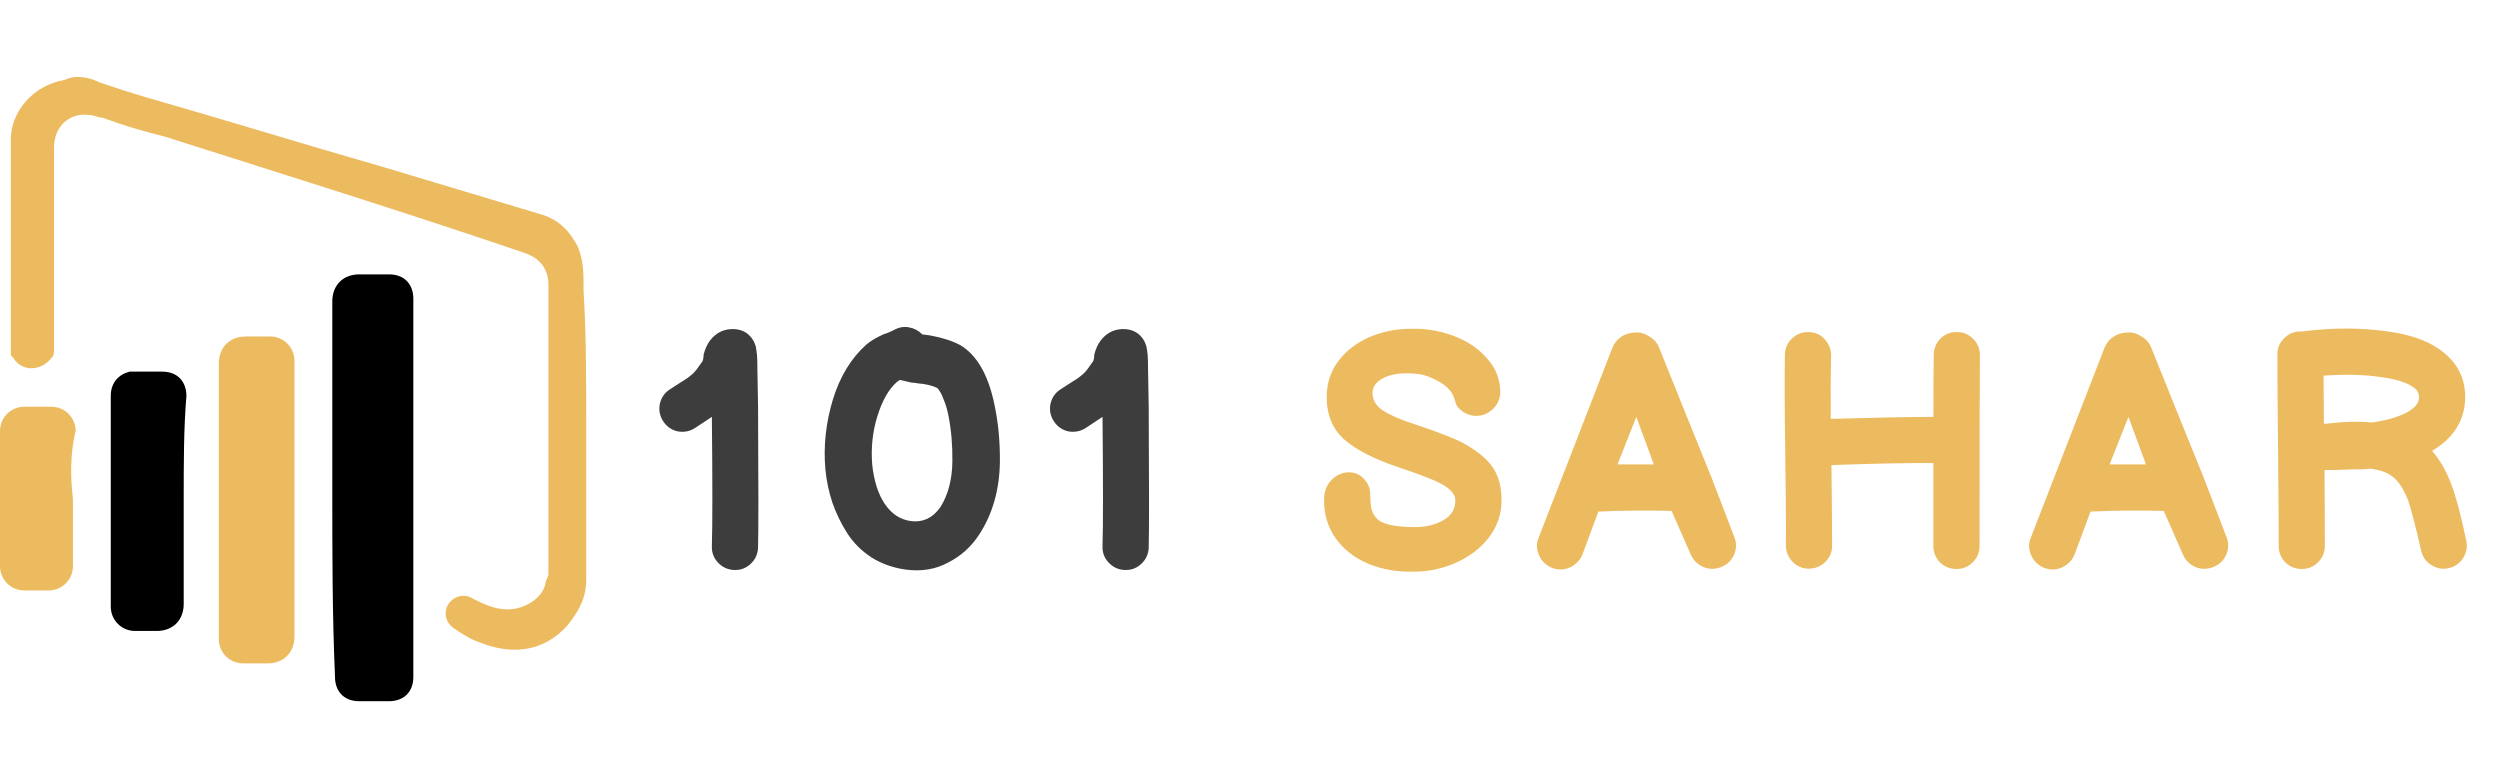
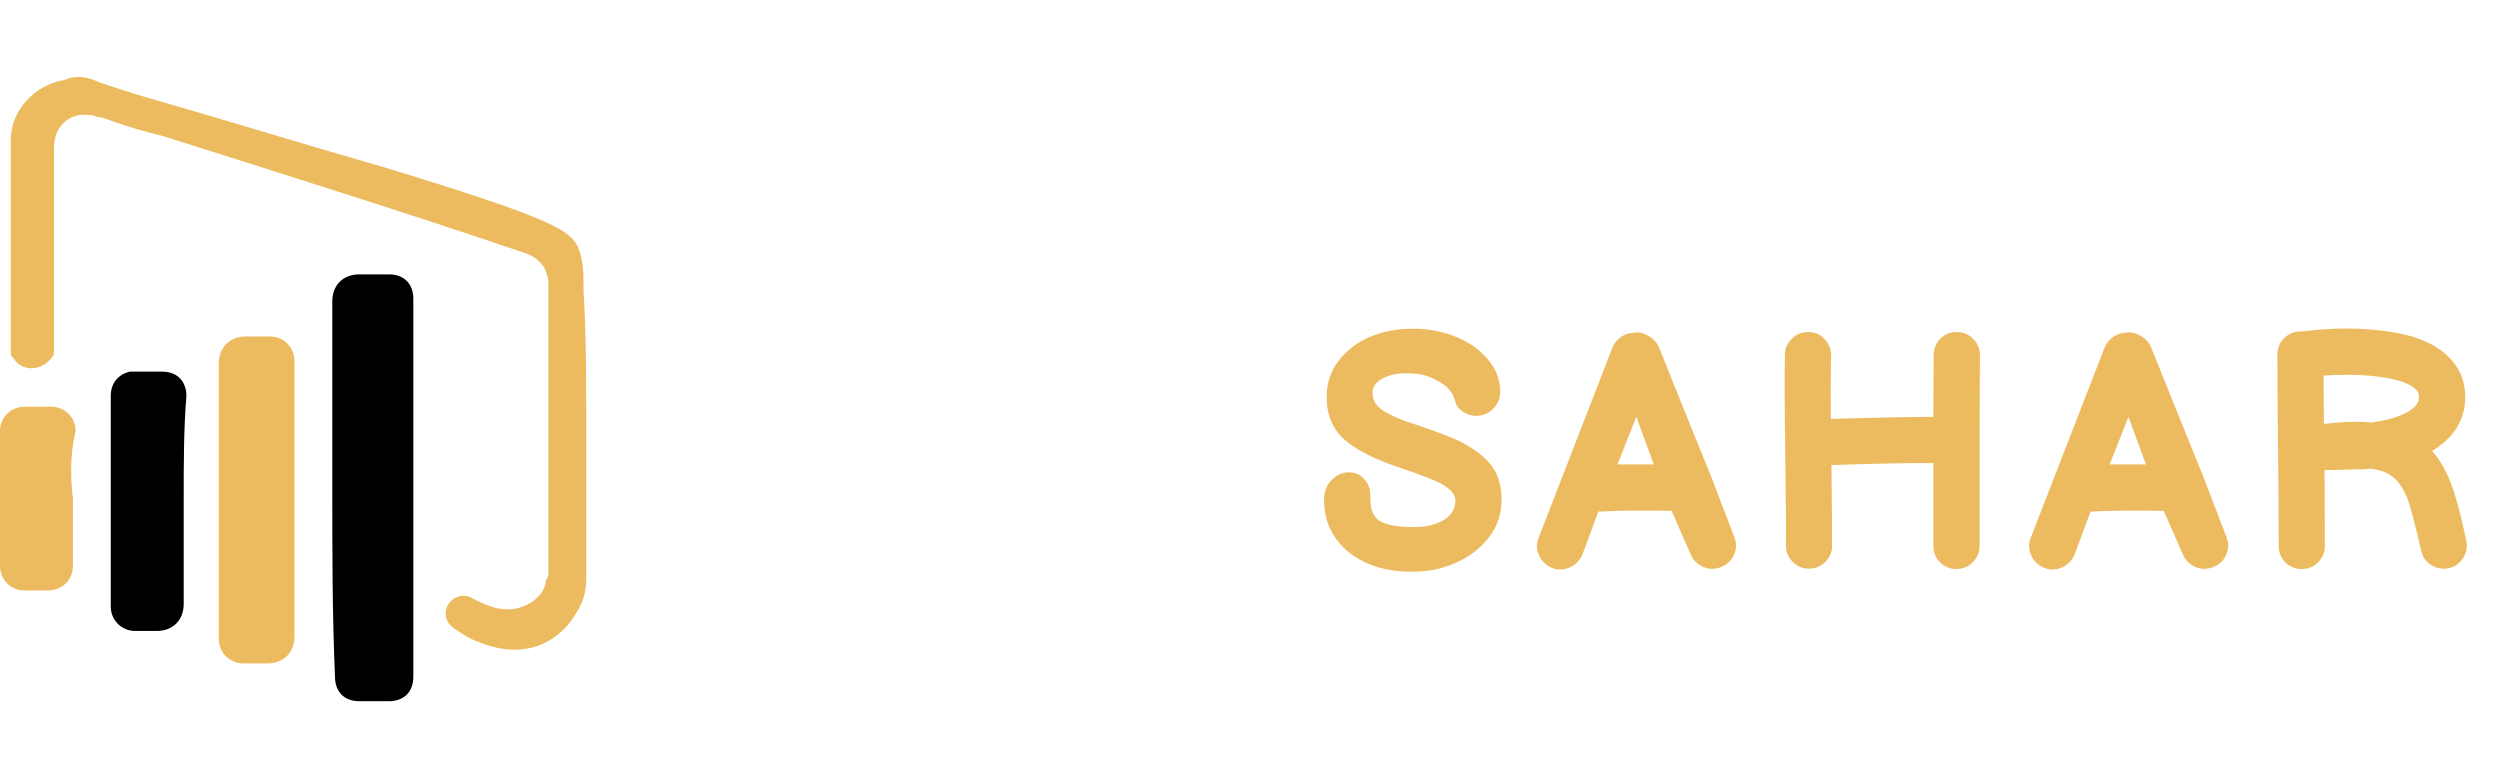
<svg xmlns="http://www.w3.org/2000/svg" width="197" height="60" viewBox="0 0 197 60" fill="none">
  <g clip-path="url(#clip0_10826_213)">
-     <path d="M59.735 43.147C59.718 43.65 59.527 44.074 59.163 44.421C58.799 44.767 58.366 44.932 57.863 44.915C57.361 44.898 56.936 44.707 56.589 44.343C56.243 43.979 56.078 43.545 56.095 43.043C56.147 41.379 56.147 37.981 56.095 32.851L54.795 33.709C54.379 33.986 53.92 34.081 53.417 33.995C52.932 33.891 52.551 33.631 52.273 33.215C51.996 32.799 51.901 32.348 51.987 31.863C52.091 31.36 52.351 30.97 52.767 30.693L53.573 30.173C53.868 29.982 54.059 29.861 54.145 29.809C54.232 29.739 54.353 29.644 54.509 29.523C54.665 29.384 54.795 29.245 54.899 29.107L55.289 28.561C55.393 28.457 55.445 28.249 55.445 27.937C55.567 27.486 55.731 27.122 55.939 26.845C56.442 26.186 57.101 25.883 57.915 25.935C58.557 25.987 59.042 26.29 59.371 26.845C59.441 26.983 59.501 27.131 59.553 27.287C59.571 27.373 59.588 27.477 59.605 27.599C59.623 27.72 59.64 27.859 59.657 28.015C59.675 28.275 59.683 28.639 59.683 29.107C59.701 29.783 59.718 30.762 59.735 32.045C59.77 38.285 59.77 41.986 59.735 43.147ZM71.407 44.889C70.384 44.75 69.474 44.429 68.677 43.927C67.879 43.407 67.238 42.766 66.753 42.003C66.267 41.24 65.877 40.434 65.583 39.585C65.305 38.736 65.123 37.86 65.037 36.959C64.881 35.121 65.08 33.293 65.635 31.473C66.189 29.67 67.065 28.232 68.261 27.157C68.607 26.862 69.075 26.585 69.665 26.325C69.699 26.325 69.821 26.282 70.029 26.195C70.237 26.108 70.401 26.03 70.523 25.961C70.904 25.77 71.285 25.718 71.667 25.805C72.048 25.874 72.386 26.056 72.681 26.351C72.958 26.386 73.157 26.412 73.279 26.429C74.232 26.602 75.021 26.854 75.645 27.183C76.979 27.963 77.889 29.549 78.375 31.941C78.669 33.345 78.808 34.836 78.791 36.413C78.756 38.614 78.21 40.521 77.153 42.133C76.529 43.086 75.723 43.814 74.735 44.317C73.764 44.854 72.655 45.045 71.407 44.889ZM71.823 41.067C72.759 41.171 73.521 40.798 74.111 39.949C74.717 38.978 75.029 37.782 75.047 36.361C75.064 35.078 74.96 33.873 74.735 32.747C74.648 32.296 74.535 31.906 74.397 31.577C74.275 31.23 74.163 30.988 74.059 30.849C73.972 30.693 73.894 30.598 73.825 30.563C73.599 30.442 73.235 30.337 72.733 30.251C72.646 30.251 72.551 30.242 72.447 30.225C72.343 30.207 72.23 30.19 72.109 30.173C71.987 30.155 71.892 30.147 71.823 30.147C71.493 30.078 71.19 30.008 70.913 29.939C70.791 30.008 70.705 30.069 70.653 30.121C70.029 30.675 69.526 31.559 69.145 32.773C68.763 33.986 68.625 35.26 68.729 36.595C68.867 37.912 69.205 38.961 69.743 39.741C70.28 40.521 70.973 40.963 71.823 41.067ZM90.518 43.147C90.501 43.65 90.31 44.074 89.946 44.421C89.582 44.767 89.149 44.932 88.646 44.915C88.143 44.898 87.719 44.707 87.372 44.343C87.025 43.979 86.861 43.545 86.878 43.043C86.93 41.379 86.93 37.981 86.878 32.851L85.578 33.709C85.162 33.986 84.703 34.081 84.2 33.995C83.715 33.891 83.333 33.631 83.056 33.215C82.779 32.799 82.683 32.348 82.77 31.863C82.874 31.36 83.134 30.97 83.55 30.693L84.356 30.173C84.651 29.982 84.841 29.861 84.928 29.809C85.015 29.739 85.136 29.644 85.292 29.523C85.448 29.384 85.578 29.245 85.682 29.107L86.072 28.561C86.176 28.457 86.228 28.249 86.228 27.937C86.349 27.486 86.514 27.122 86.722 26.845C87.225 26.186 87.883 25.883 88.698 25.935C89.339 25.987 89.825 26.29 90.154 26.845C90.223 26.983 90.284 27.131 90.336 27.287C90.353 27.373 90.371 27.477 90.388 27.599C90.405 27.72 90.423 27.859 90.44 28.015C90.457 28.275 90.466 28.639 90.466 29.107C90.483 29.783 90.501 30.762 90.518 32.045C90.553 38.285 90.553 41.986 90.518 43.147Z" fill="#3D3D3D" />
    <path d="M111.433 45.045C110.098 45.08 108.894 44.871 107.819 44.421C106.744 43.97 105.895 43.312 105.271 42.445C104.647 41.578 104.335 40.573 104.335 39.429C104.335 38.736 104.534 38.198 104.933 37.817C105.332 37.418 105.782 37.219 106.285 37.219C106.788 37.219 107.195 37.401 107.507 37.765C107.819 38.111 107.975 38.502 107.975 38.935C107.975 39.368 108.001 39.732 108.053 40.027C108.105 40.304 108.235 40.564 108.443 40.807C108.842 41.292 109.856 41.535 111.485 41.535C112.369 41.535 113.123 41.353 113.747 40.989C114.371 40.625 114.683 40.105 114.683 39.429C114.683 38.978 114.319 38.545 113.591 38.129C113.088 37.852 111.97 37.418 110.237 36.829C108.348 36.205 106.926 35.486 105.973 34.671C105.02 33.839 104.543 32.712 104.543 31.291C104.543 30.199 104.855 29.245 105.479 28.431C106.103 27.616 106.918 26.992 107.923 26.559C108.946 26.125 110.029 25.909 111.173 25.909C112.352 25.874 113.487 26.065 114.579 26.481C115.671 26.897 116.546 27.495 117.205 28.275C117.881 29.038 118.219 29.904 118.219 30.875C118.219 31.395 118.028 31.846 117.647 32.227C117.266 32.591 116.824 32.773 116.321 32.773C115.974 32.773 115.636 32.669 115.307 32.461C114.978 32.253 114.77 31.993 114.683 31.681C114.579 31.265 114.423 30.944 114.215 30.719C114.024 30.494 113.764 30.285 113.435 30.095C113.002 29.852 112.612 29.679 112.265 29.575C111.918 29.471 111.424 29.419 110.783 29.419C110.02 29.419 109.388 29.566 108.885 29.861C108.4 30.138 108.157 30.502 108.157 30.953C108.157 31.525 108.434 31.993 108.989 32.357C109.561 32.721 110.358 33.068 111.381 33.397C113.357 34.056 114.674 34.567 115.333 34.931C116.425 35.538 117.196 36.179 117.647 36.855C118.098 37.531 118.323 38.38 118.323 39.403C118.323 40.495 117.994 41.474 117.335 42.341C116.676 43.19 115.81 43.858 114.735 44.343C113.678 44.811 112.577 45.045 111.433 45.045ZM121.272 43.745C121.064 43.277 121.055 42.818 121.246 42.367L127.07 27.365C127.209 27.035 127.425 26.767 127.72 26.559C128.015 26.351 128.344 26.238 128.708 26.221C129.089 26.151 129.462 26.221 129.826 26.429C130.207 26.619 130.493 26.897 130.684 27.261L132.608 32.045L134.87 37.635L136.664 42.315C136.855 42.783 136.846 43.251 136.638 43.719C136.447 44.169 136.109 44.49 135.624 44.681C135.156 44.871 134.688 44.871 134.22 44.681C133.752 44.473 133.423 44.144 133.232 43.693L131.724 40.261C129.783 40.209 127.859 40.226 125.952 40.313L124.678 43.745C124.47 44.196 124.132 44.525 123.664 44.733C123.196 44.923 122.728 44.923 122.26 44.733C121.792 44.525 121.463 44.196 121.272 43.745ZM127.46 36.595C128.119 36.595 129.072 36.595 130.32 36.595L128.942 32.851L127.46 36.595ZM144.369 43.017C144.369 43.502 144.187 43.927 143.823 44.291C143.459 44.638 143.025 44.811 142.523 44.811C142.037 44.811 141.613 44.629 141.249 44.265C140.902 43.901 140.729 43.468 140.729 42.965C140.746 41.63 140.729 39.203 140.677 35.685C140.625 32.149 140.616 29.558 140.651 27.911C140.668 27.408 140.859 26.992 141.223 26.663C141.587 26.316 142.02 26.151 142.523 26.169C143.025 26.169 143.441 26.351 143.771 26.715C144.117 27.079 144.291 27.512 144.291 28.015C144.256 29.332 144.247 30.996 144.265 33.007C147.818 32.903 150.513 32.851 152.351 32.851C152.351 30.944 152.359 29.306 152.377 27.937C152.394 27.434 152.576 27.009 152.923 26.663C153.287 26.316 153.72 26.151 154.223 26.169C154.725 26.169 155.15 26.351 155.497 26.715C155.843 27.061 156.017 27.486 156.017 27.989C155.999 29.116 155.991 34.125 155.991 43.017C155.991 43.52 155.809 43.953 155.445 44.317C155.098 44.663 154.673 44.837 154.171 44.837C153.668 44.837 153.235 44.663 152.871 44.317C152.524 43.953 152.351 43.52 152.351 43.017V36.491C150.548 36.474 147.87 36.526 144.317 36.647C144.351 39.489 144.369 41.613 144.369 43.017ZM160.053 43.745C159.845 43.277 159.836 42.818 160.027 42.367L165.851 27.365C165.989 27.035 166.206 26.767 166.501 26.559C166.795 26.351 167.125 26.238 167.489 26.221C167.87 26.151 168.243 26.221 168.607 26.429C168.988 26.619 169.274 26.897 169.465 27.261L171.389 32.045L173.651 37.635L175.445 42.315C175.635 42.783 175.627 43.251 175.419 43.719C175.228 44.169 174.89 44.49 174.405 44.681C173.937 44.871 173.469 44.871 173.001 44.681C172.533 44.473 172.203 44.144 172.013 43.693L170.505 40.261C168.563 40.209 166.639 40.226 164.733 40.313L163.459 43.745C163.251 44.196 162.913 44.525 162.445 44.733C161.977 44.923 161.509 44.923 161.041 44.733C160.573 44.525 160.243 44.196 160.053 43.745ZM166.241 36.595C166.899 36.595 167.853 36.595 169.101 36.595L167.723 32.851L166.241 36.595ZM190.793 43.433C190.395 41.648 190.048 40.304 189.753 39.403C189.441 38.623 189.086 38.051 188.687 37.687C188.254 37.288 187.63 37.037 186.815 36.933C186.625 36.95 186.365 36.968 186.035 36.985C185.706 36.985 185.533 36.985 185.515 36.985C184.839 37.002 184.319 37.02 183.955 37.037H183.175C183.193 39.394 183.201 41.388 183.201 43.017C183.201 43.52 183.019 43.953 182.655 44.317C182.309 44.663 181.884 44.837 181.381 44.837C180.879 44.837 180.445 44.663 180.081 44.317C179.735 43.953 179.561 43.52 179.561 43.017C179.561 41.058 179.544 38.458 179.509 35.217C179.475 31.976 179.457 29.549 179.457 27.937C179.457 27.434 179.631 27.009 179.977 26.663C180.341 26.299 180.775 26.117 181.277 26.117H181.407C183.886 25.805 186.191 25.814 188.323 26.143C189.97 26.386 191.27 26.845 192.223 27.521C193.662 28.526 194.338 29.878 194.251 31.577C194.147 33.241 193.281 34.558 191.651 35.529C192.275 36.257 192.778 37.132 193.159 38.155C193.541 39.16 193.931 40.625 194.329 42.549C194.451 43.034 194.381 43.493 194.121 43.927C193.861 44.36 193.489 44.638 193.003 44.759C192.518 44.88 192.059 44.811 191.625 44.551C191.192 44.291 190.915 43.918 190.793 43.433ZM183.201 33.397C184.64 33.224 185.871 33.189 186.893 33.293C187.032 33.276 187.153 33.258 187.257 33.241C188.28 33.068 189.103 32.807 189.727 32.461C190.299 32.132 190.594 31.767 190.611 31.369C190.646 31.022 190.499 30.736 190.169 30.511C189.649 30.147 188.843 29.887 187.751 29.731C186.434 29.523 184.883 29.48 183.097 29.601C183.097 30.658 183.106 31.924 183.123 33.397H183.201Z" fill="#EDBB5F" />
-     <path d="M46.195 33.756C46.195 37.801 46.195 41.633 46.195 45.678C46.195 47.168 45.557 48.232 44.705 49.297C42.789 51.425 40.235 51.638 37.68 50.574C37.041 50.361 36.403 49.935 35.764 49.51C35.126 49.084 34.913 48.232 35.338 47.594C35.764 46.955 36.616 46.742 37.254 47.168C38.106 47.594 38.957 48.019 40.022 48.019C41.299 48.019 42.789 47.168 43.002 45.891C43.002 45.678 43.215 45.465 43.215 45.252C43.215 40.781 43.215 36.524 43.215 32.266C43.215 29.073 43.215 25.667 43.215 22.474C43.215 21.196 42.576 20.345 41.299 19.919C31.932 16.726 22.353 13.745 12.986 10.765C11.283 10.339 9.793 9.914 8.09 9.275C7.664 9.275 7.451 9.062 7.025 9.062C5.535 8.849 4.258 9.914 4.258 11.617C4.258 16.939 4.258 22.261 4.258 27.583C4.258 27.796 4.258 28.009 4.045 28.221C3.193 29.286 1.703 29.286 1.064 28.221C0.852 28.009 0.852 28.009 0.852 27.796C0.852 22.261 0.852 16.513 0.852 10.978C0.852 8.849 2.555 6.72 5.109 6.295C5.961 5.869 7.025 6.082 7.877 6.507C9.154 6.933 10.431 7.359 11.921 7.785C17.882 9.488 24.056 11.404 30.016 13.107C34.274 14.384 38.532 15.661 42.789 16.939C44.067 17.364 44.918 18.216 45.557 19.493C45.983 20.558 45.983 21.622 45.983 22.474C45.983 22.686 45.983 22.686 45.983 22.899C46.195 26.305 46.195 29.924 46.195 33.756Z" fill="#EDBB5F" />
+     <path d="M46.195 33.756C46.195 37.801 46.195 41.633 46.195 45.678C46.195 47.168 45.557 48.232 44.705 49.297C42.789 51.425 40.235 51.638 37.68 50.574C37.041 50.361 36.403 49.935 35.764 49.51C35.126 49.084 34.913 48.232 35.338 47.594C35.764 46.955 36.616 46.742 37.254 47.168C38.106 47.594 38.957 48.019 40.022 48.019C41.299 48.019 42.789 47.168 43.002 45.891C43.002 45.678 43.215 45.465 43.215 45.252C43.215 40.781 43.215 36.524 43.215 32.266C43.215 29.073 43.215 25.667 43.215 22.474C43.215 21.196 42.576 20.345 41.299 19.919C31.932 16.726 22.353 13.745 12.986 10.765C11.283 10.339 9.793 9.914 8.09 9.275C7.664 9.275 7.451 9.062 7.025 9.062C5.535 8.849 4.258 9.914 4.258 11.617C4.258 16.939 4.258 22.261 4.258 27.583C4.258 27.796 4.258 28.009 4.045 28.221C3.193 29.286 1.703 29.286 1.064 28.221C0.852 28.009 0.852 28.009 0.852 27.796C0.852 22.261 0.852 16.513 0.852 10.978C0.852 8.849 2.555 6.72 5.109 6.295C5.961 5.869 7.025 6.082 7.877 6.507C9.154 6.933 10.431 7.359 11.921 7.785C17.882 9.488 24.056 11.404 30.016 13.107C44.067 17.364 44.918 18.216 45.557 19.493C45.983 20.558 45.983 21.622 45.983 22.474C45.983 22.686 45.983 22.686 45.983 22.899C46.195 26.305 46.195 29.924 46.195 33.756Z" fill="#EDBB5F" />
    <path d="M26.185 38.651C26.185 33.755 26.185 28.858 26.185 23.749C26.185 22.472 27.036 21.62 28.313 21.62C29.165 21.62 29.804 21.62 30.655 21.62C31.932 21.62 32.571 22.472 32.571 23.536C32.571 33.542 32.571 43.334 32.571 53.34C32.571 54.617 31.72 55.256 30.655 55.256C29.804 55.256 29.165 55.256 28.313 55.256C27.036 55.256 26.398 54.404 26.398 53.34C26.185 48.444 26.185 43.547 26.185 38.651Z" fill="black" />
    <path d="M17.243 39.502C17.243 35.883 17.243 32.264 17.243 28.645C17.243 27.368 18.095 26.516 19.372 26.516C20.011 26.516 20.649 26.516 21.288 26.516C22.352 26.516 23.204 27.368 23.204 28.432C23.204 33.754 23.204 38.864 23.204 44.185C23.204 46.102 23.204 48.23 23.204 50.146C23.204 51.423 22.352 52.275 21.075 52.275C20.436 52.275 19.798 52.275 19.159 52.275C18.095 52.275 17.243 51.423 17.243 50.359C17.243 46.74 17.243 43.121 17.243 39.502Z" fill="#EDBB5F" />
    <path d="M14.476 39.289C14.476 42.057 14.476 44.824 14.476 47.592C14.476 48.869 13.625 49.72 12.348 49.72C11.709 49.72 11.07 49.72 10.645 49.72C9.58 49.72 8.729 48.869 8.729 47.804C8.729 47.592 8.729 47.379 8.729 46.953C8.729 41.631 8.729 36.522 8.729 31.2C8.729 30.135 9.367 29.497 10.219 29.284C10.432 29.284 10.645 29.284 10.857 29.284C11.496 29.284 12.135 29.284 12.773 29.284C14.051 29.284 14.689 30.135 14.689 31.2C14.476 33.754 14.476 36.522 14.476 39.289Z" fill="black" />
    <path d="M5.748 39.289C5.748 40.992 5.748 42.908 5.748 44.611C5.748 45.675 4.896 46.527 3.832 46.527C3.193 46.527 2.555 46.527 1.916 46.527C0.852 46.527 0 45.675 0 44.611C0 40.992 0 37.373 0 33.967C0 32.903 0.852 32.051 1.916 32.051C2.555 32.051 3.193 32.051 4.045 32.051C5.109 32.051 5.961 32.903 5.961 33.967C5.535 35.67 5.535 37.586 5.748 39.289Z" fill="#EDBB5F" />
  </g>
  <defs>
    <clipPath id="clip0_10826_213">
      <rect width="197" height="60" fill="white" />
    </clipPath>
  </defs>
</svg>